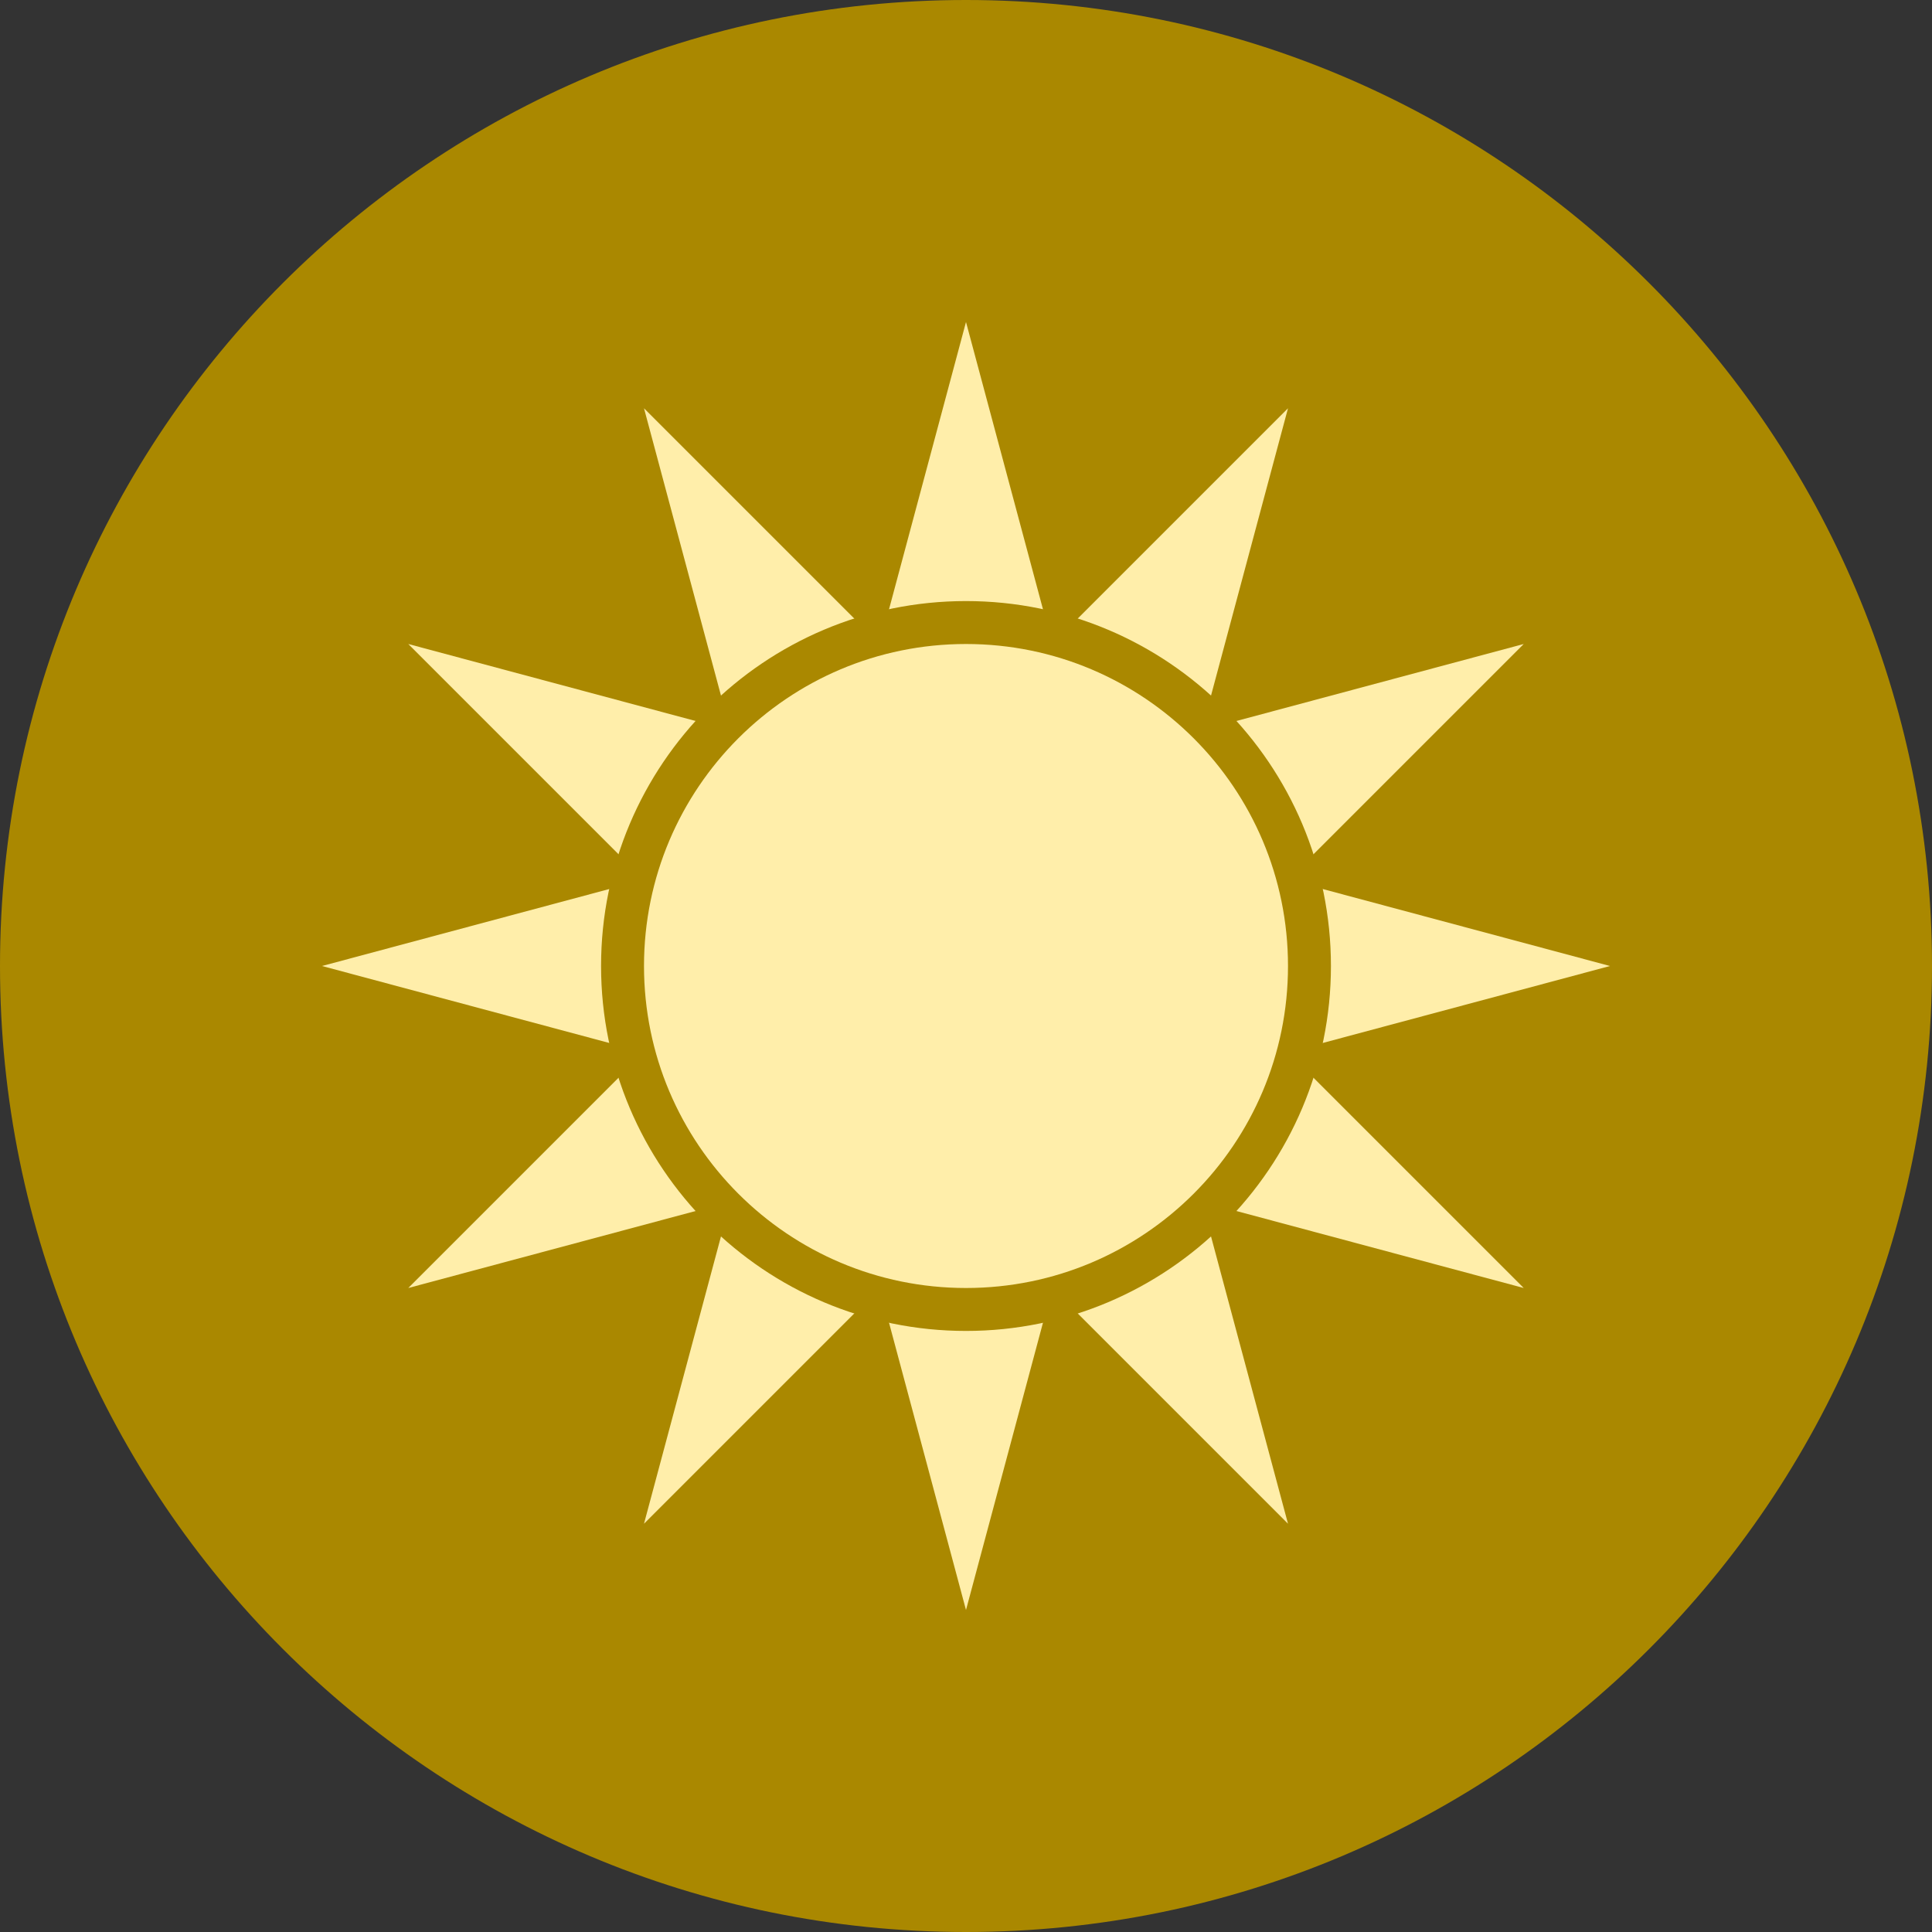
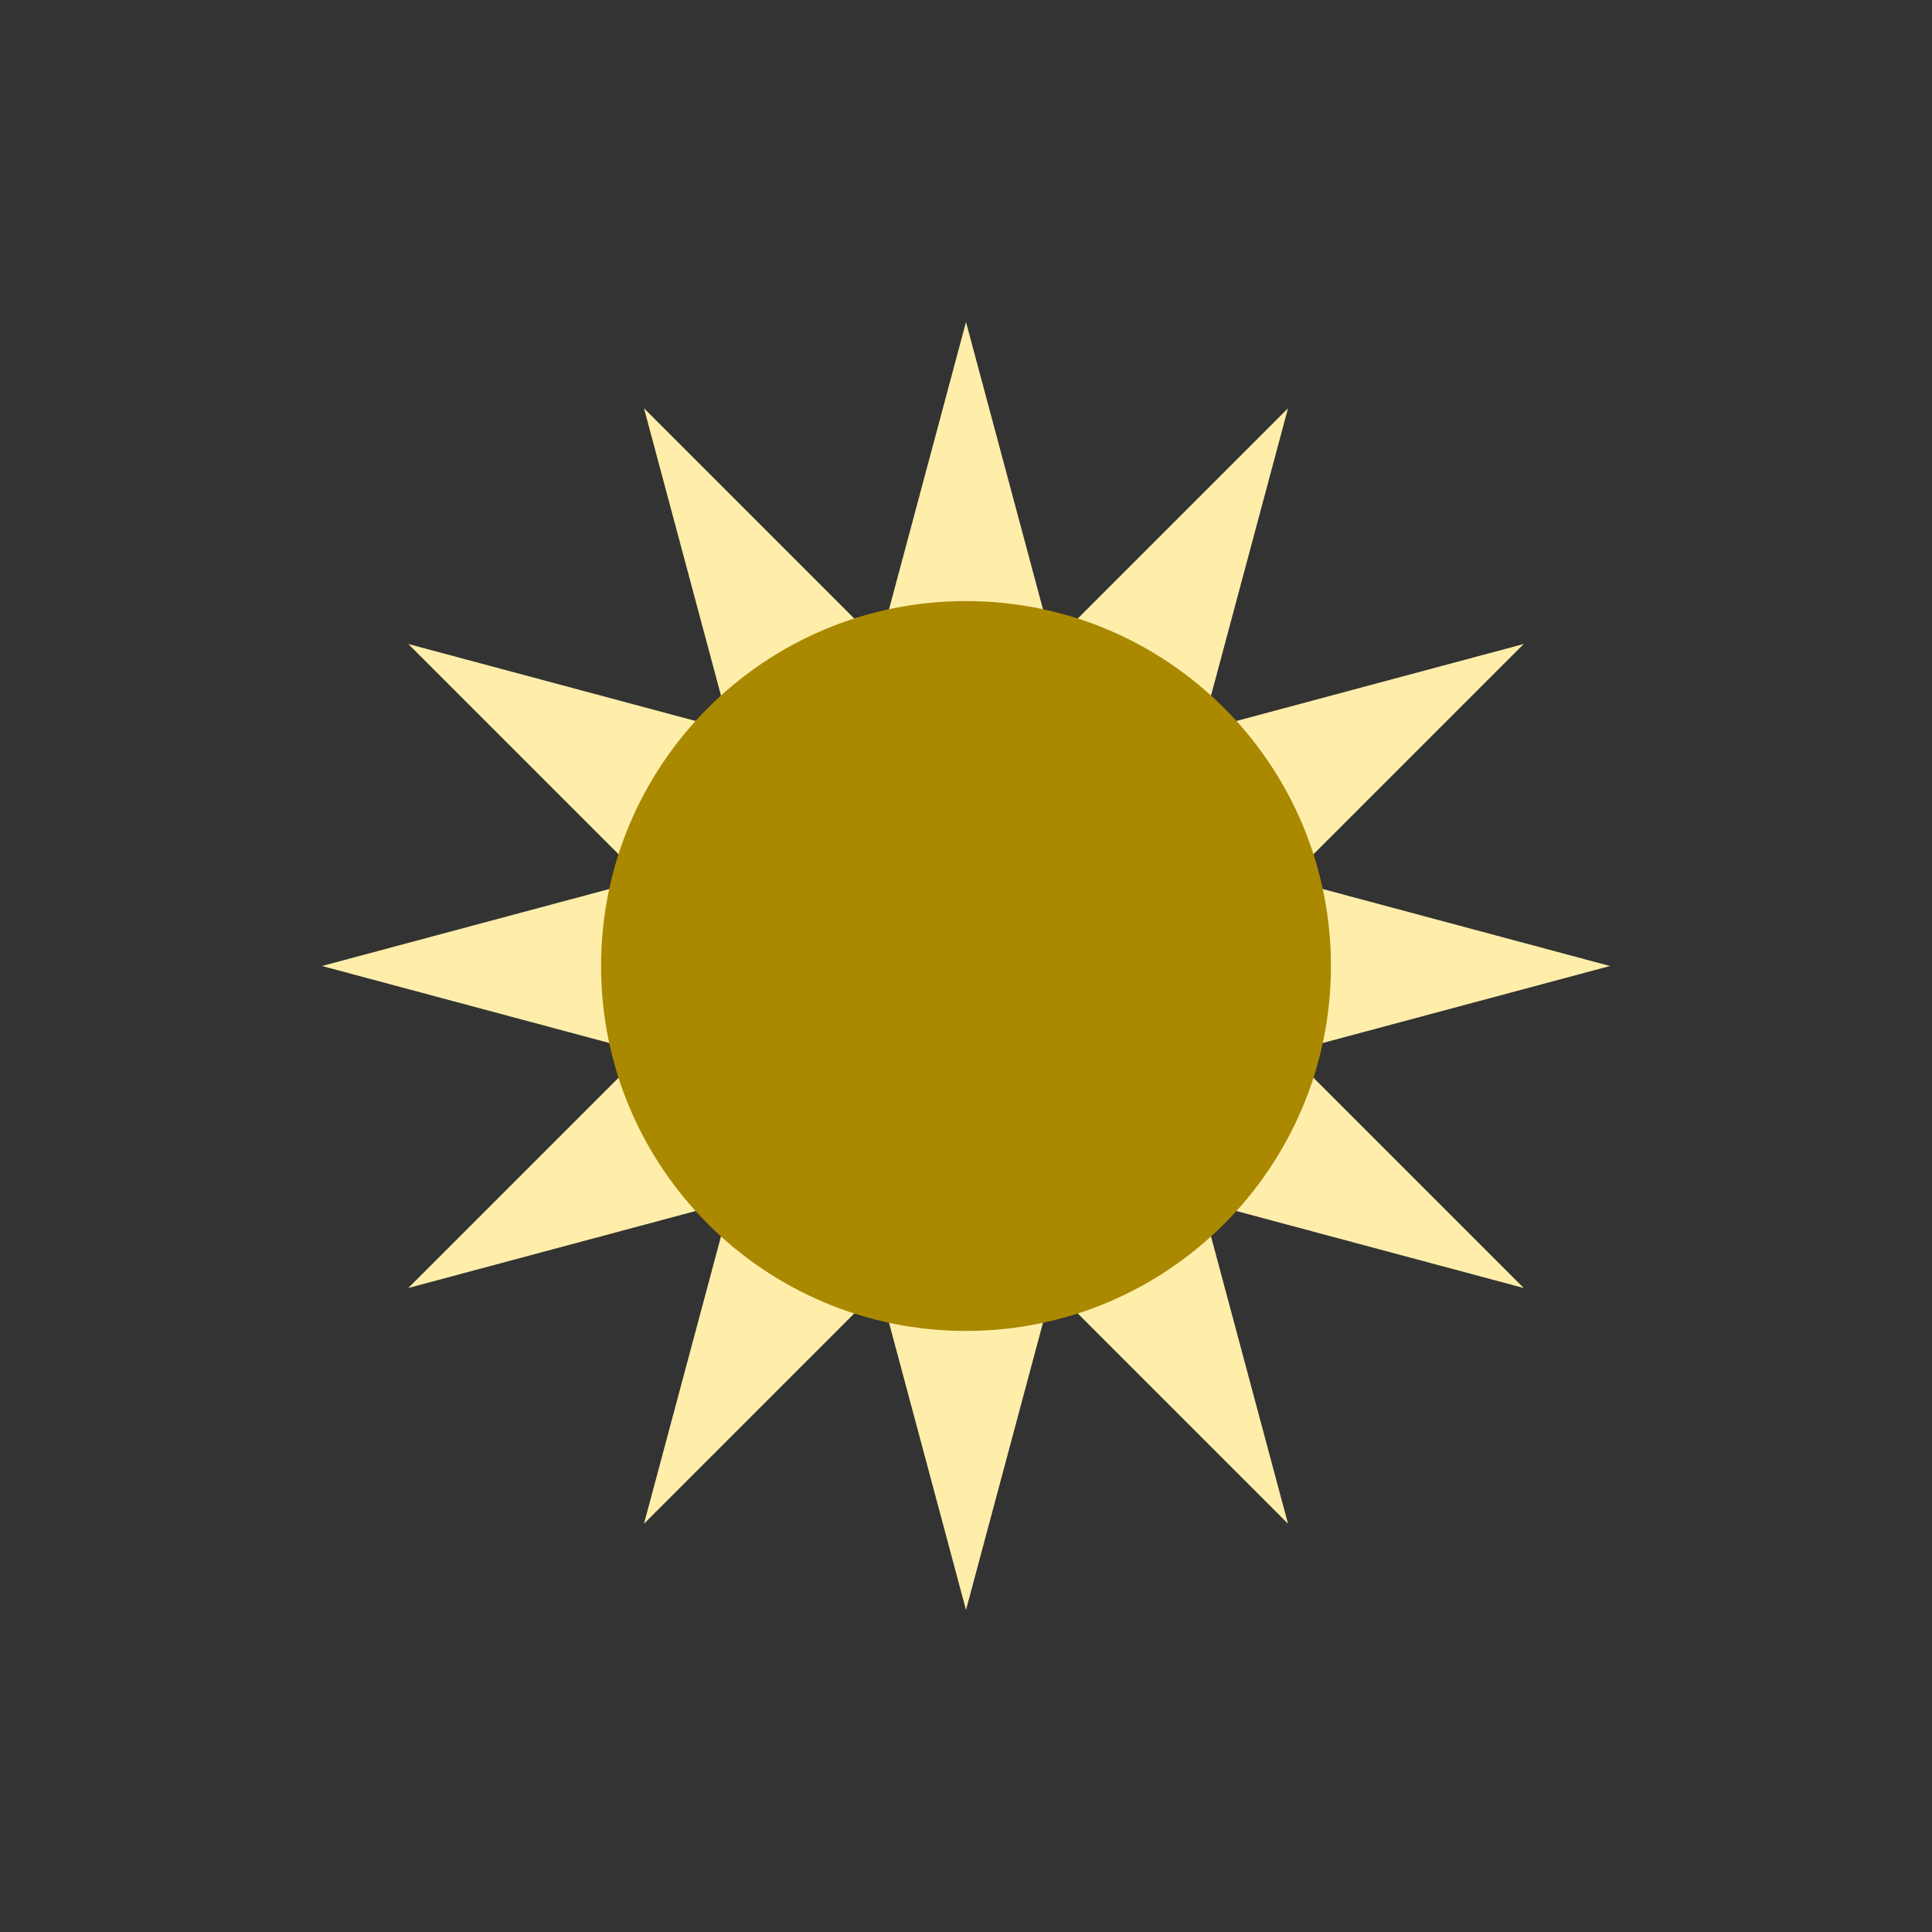
<svg xmlns="http://www.w3.org/2000/svg" version="1.0" width="270" height="270">
  <rect width="100%" height="100%" fill="#333333" stroke="none" />
-   <path style="fill:#a80" d="M270 135c0 74.558-60.442 135-135 135C60.442 270 0 209.558 0 135 0 60.442 60.442 0 135 0c74.558 0 135 60.442 135 135z" />
  <path style="fill:#fea" d="M135 225 90 57.058 212.942 180 45 135l167.942-45L90 212.942 135 45l45 167.942L57.058 90 225 135 57.058 180 180 57.058 135 225z" />
  <path style="fill:#a80" d="M186 135c0 28.166-22.833 51-51 51s-51-22.834-51-51c0-28.167 22.833-51 51-51s51 22.833 51 51z" />
-   <path style="fill:#fea" d="M180 135c0 24.853-20.147 45-45 45s-45-20.147-45-45 20.147-45 45-45 45 20.147 45 45z" />
</svg>